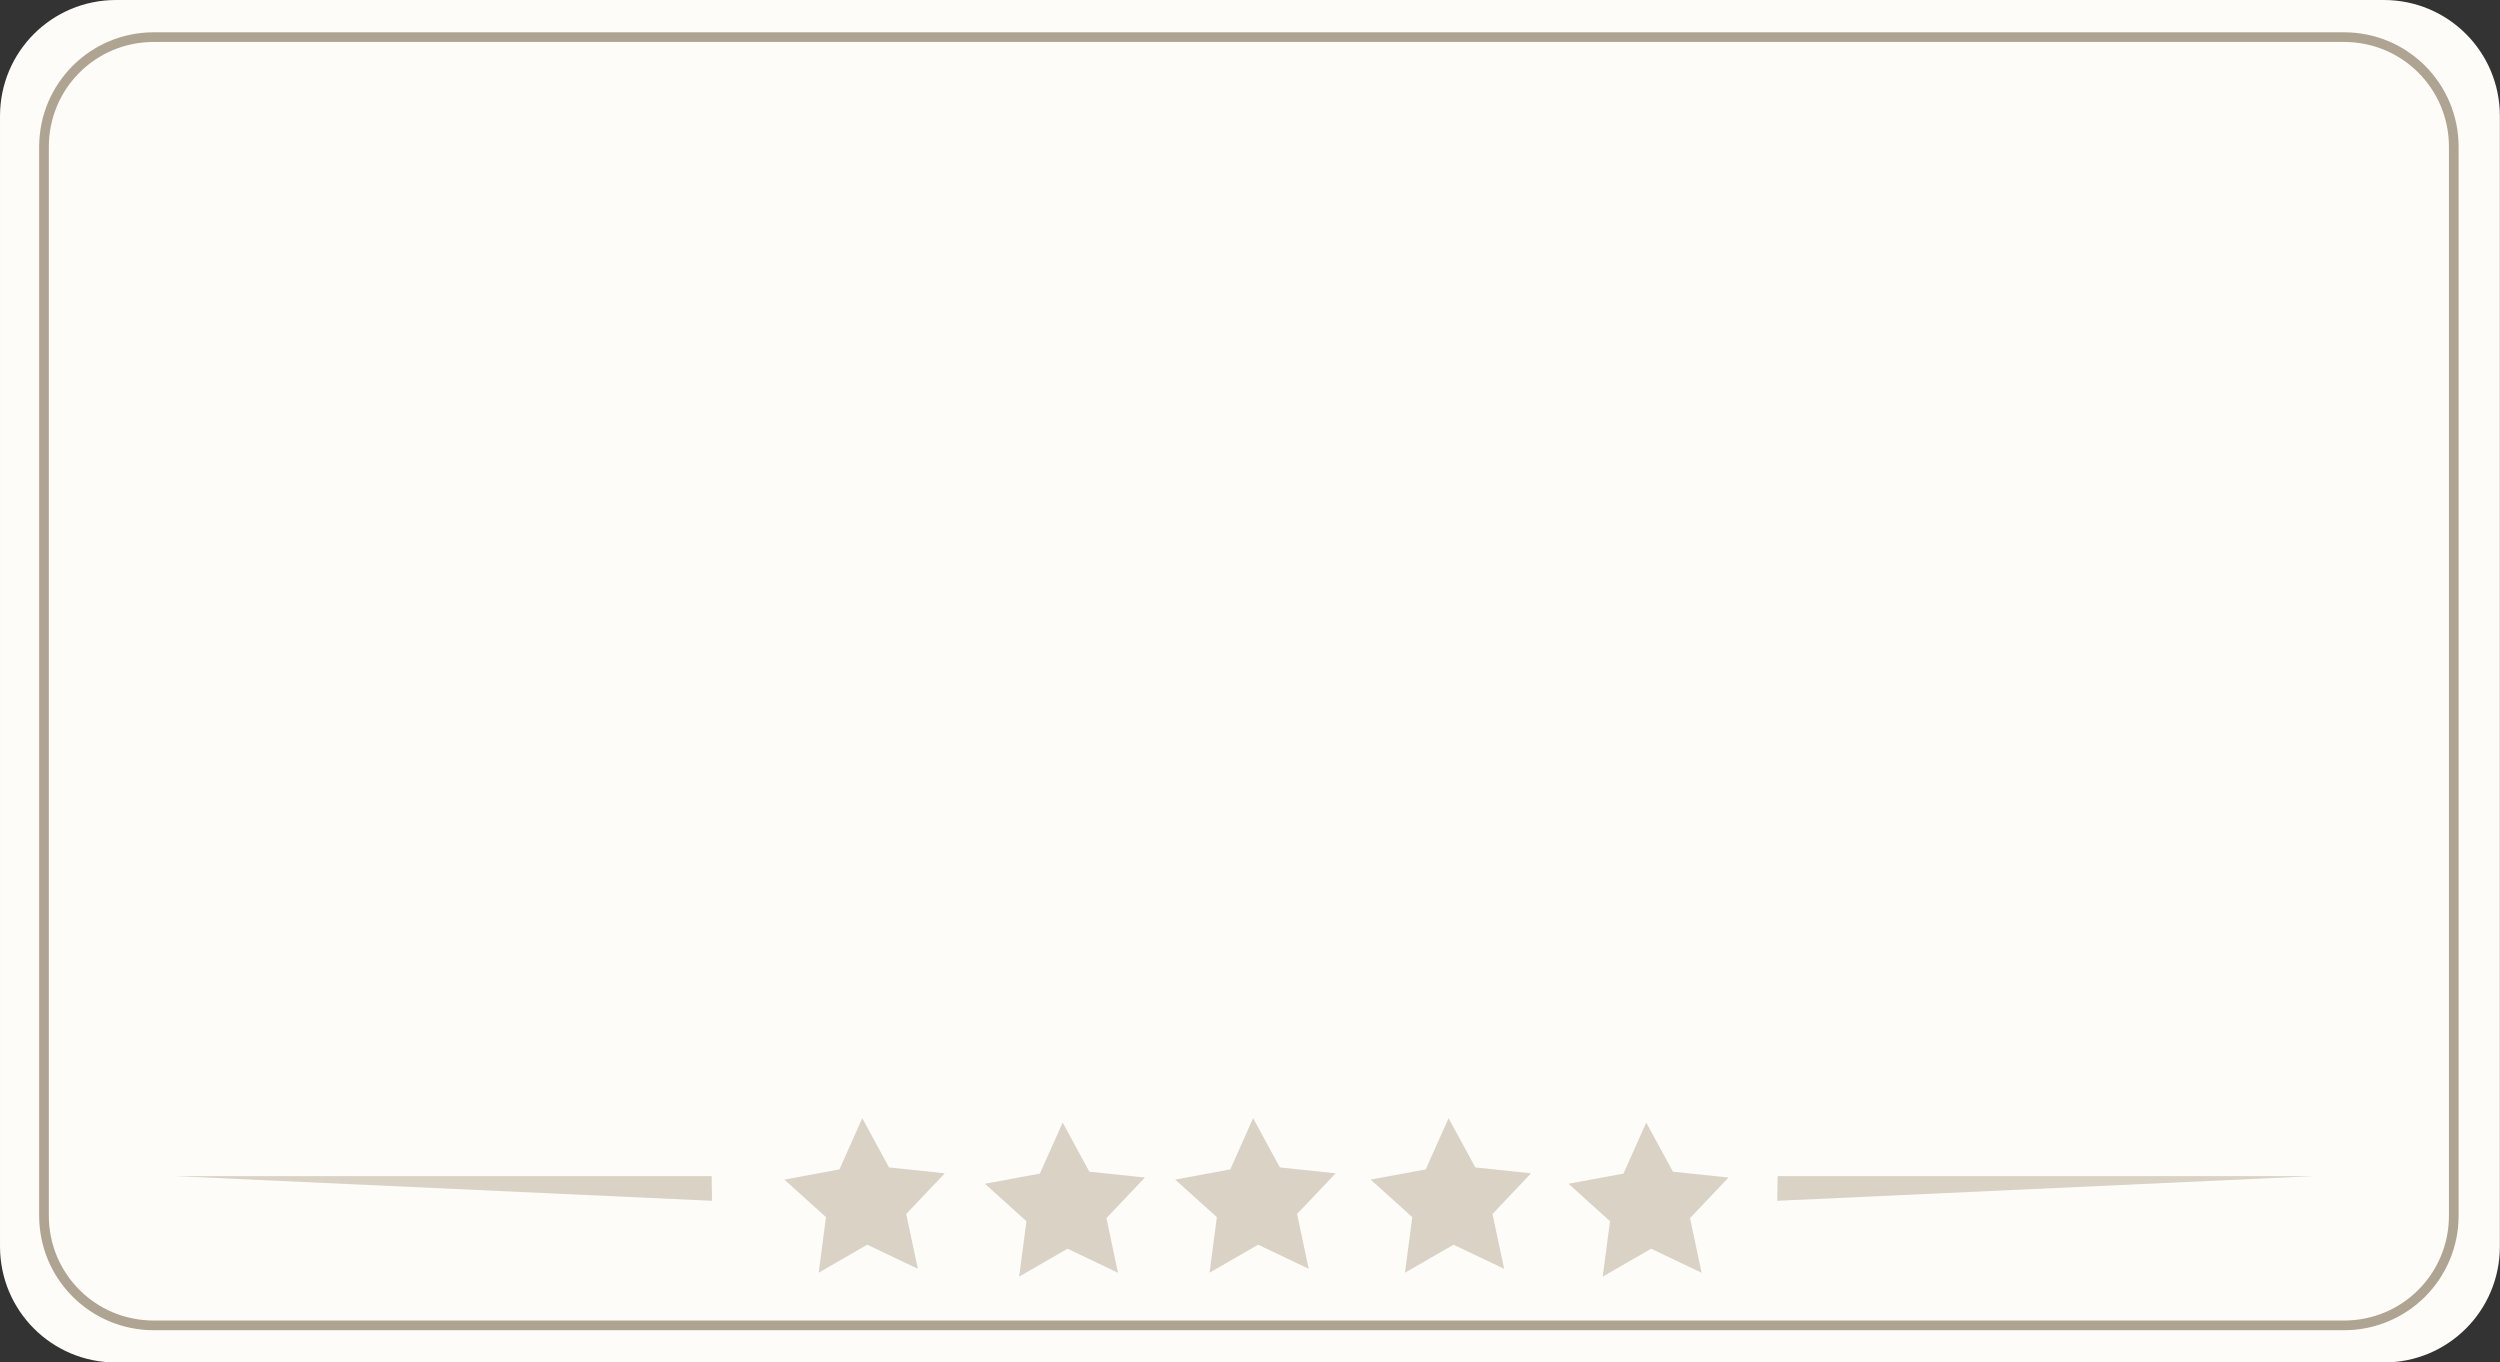
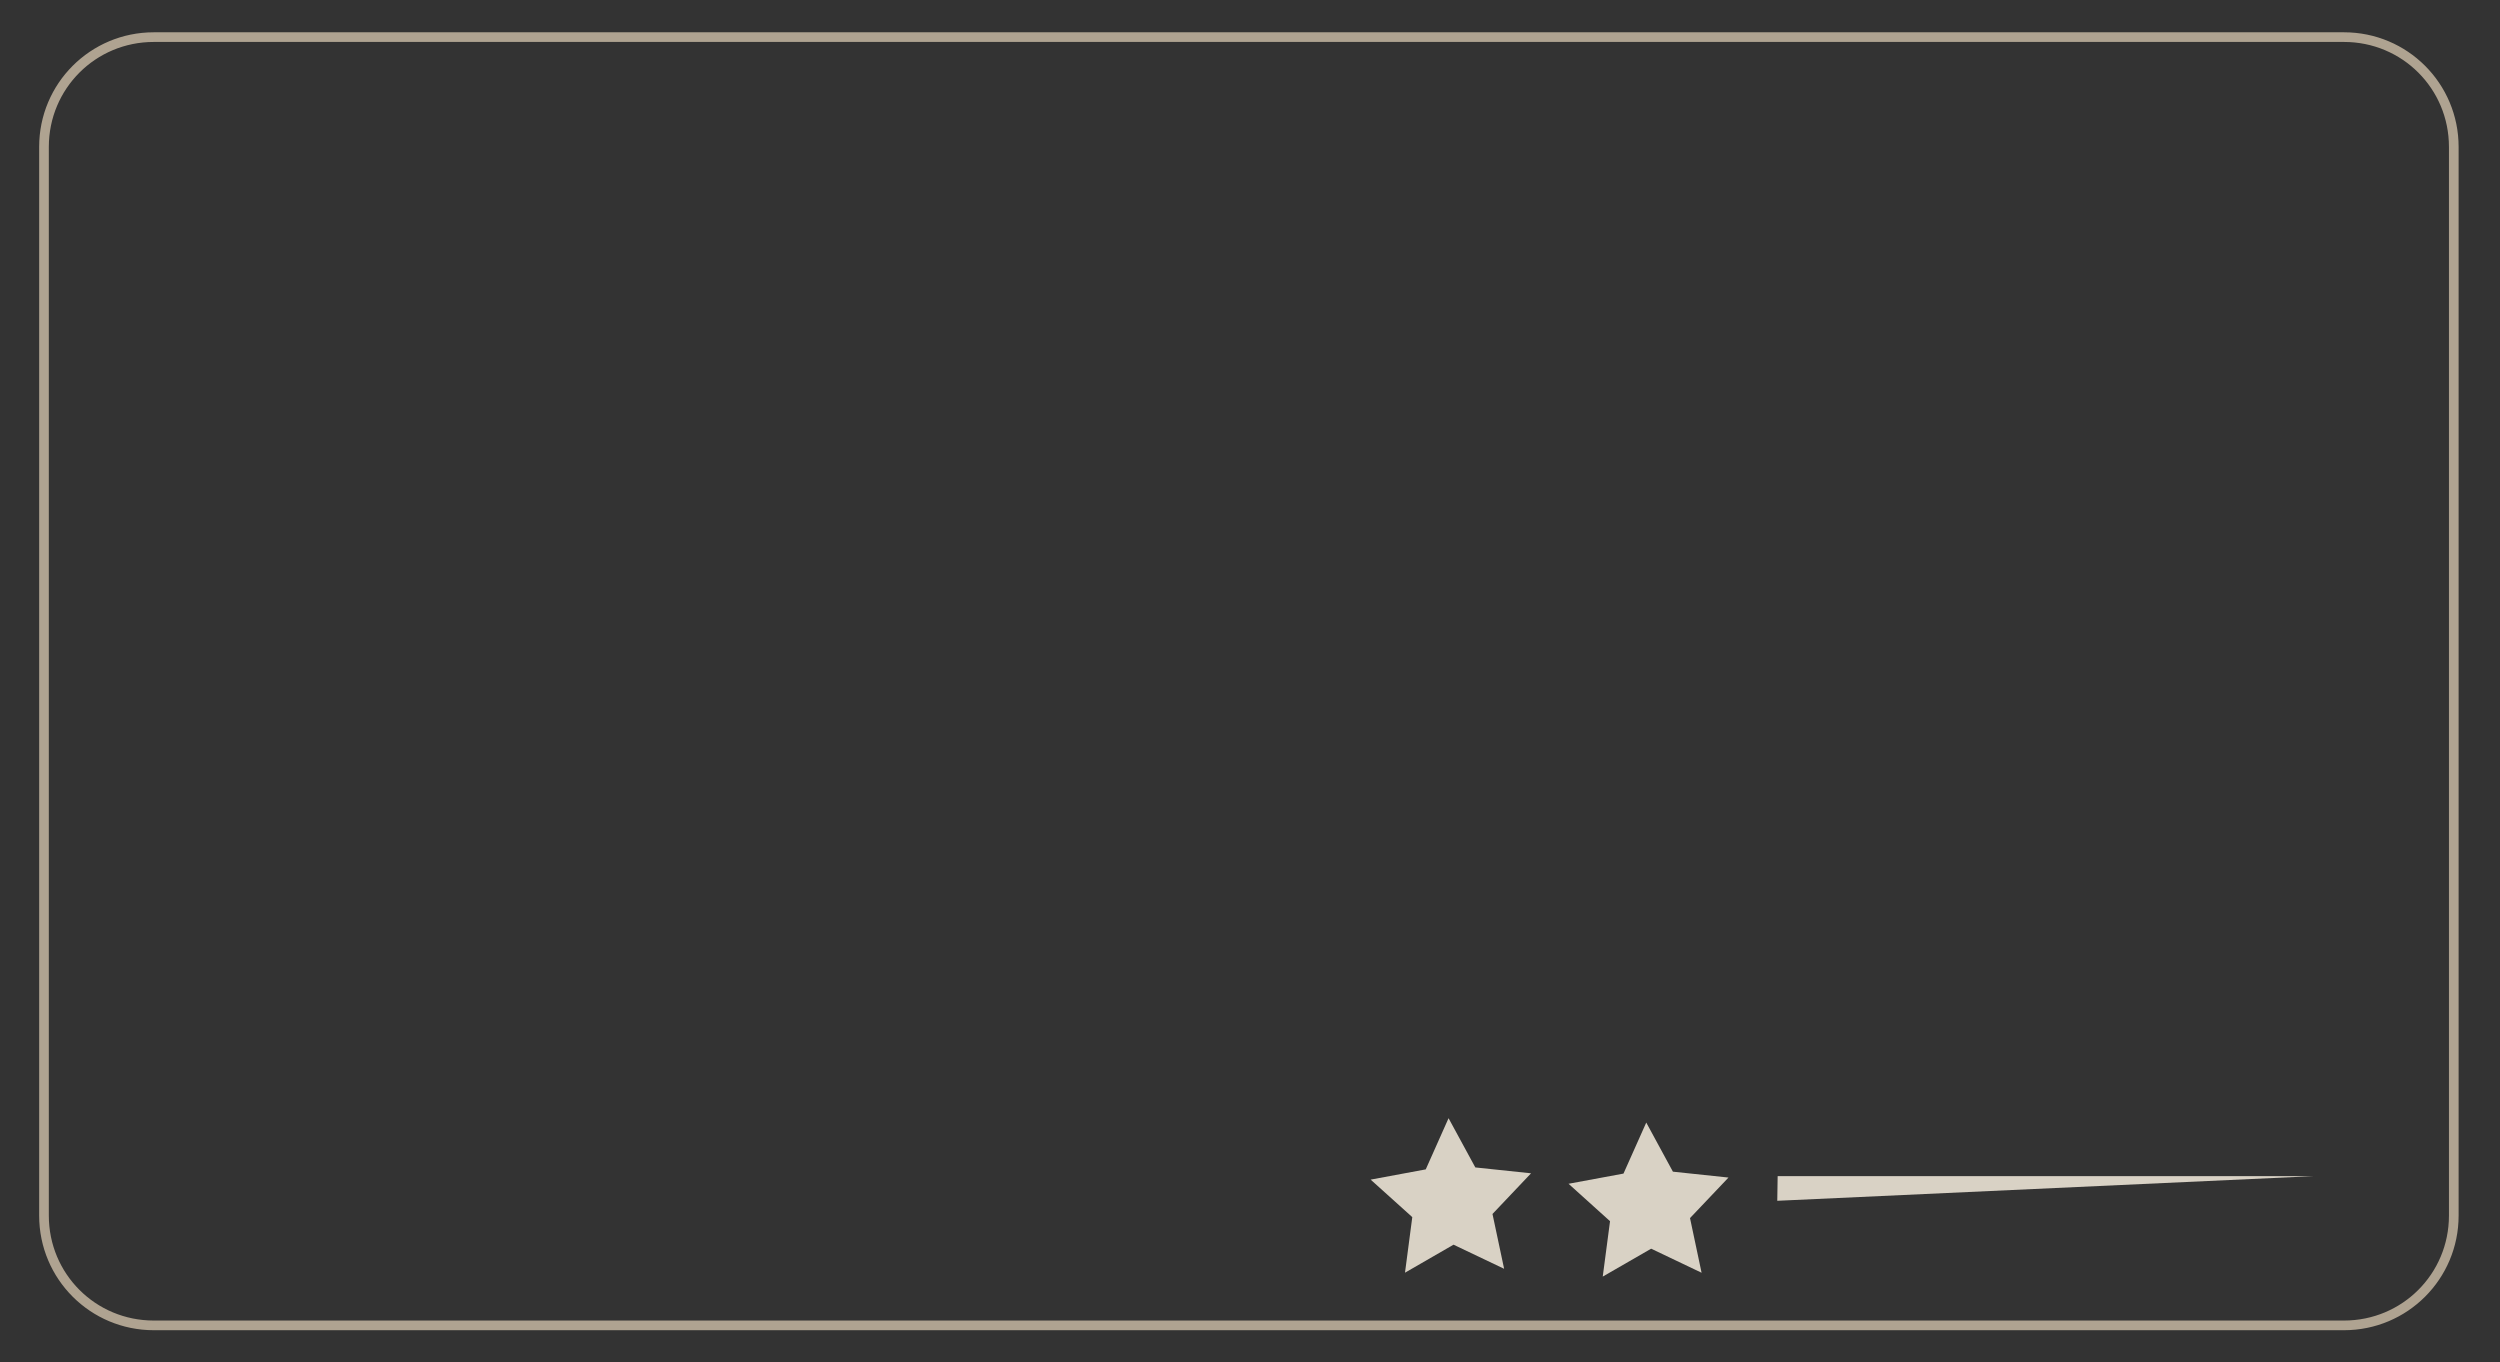
<svg xmlns="http://www.w3.org/2000/svg" fill="#000000" height="403.8" preserveAspectRatio="xMidYMid meet" version="1" viewBox="0.0 0.0 741.0 403.8" width="741" zoomAndPan="magnify">
  <rect x="0.0" y="0.0" width="741.0" height="403.8" fill="#333333" stroke="none" />
  <g>
    <g color="#000000">
      <g id="change1_1">
-         <path d="m 5250.744,2091.724 h 672.134 c 19.065,0 34.413,15.348 34.413,34.413 v 335.016 c 0,19.065 -15.348,34.413 -34.413,34.413 h -672.134 c -19.065,0 -34.413,-15.348 -34.413,-34.413 v -335.016 c 0,-19.065 15.348,-34.413 34.413,-34.413 z" fill="#fdfcf8" style="-inkscape-stroke:none" transform="translate(-5216.33 -2091.724)" />
-       </g>
+         </g>
      <g fill="#d9d2c5" id="change2_1">
-         <path d="m 20523.528,8136.413 -154.225,-52.3 -130.516,97.398 2.081,-162.839 -132.963,-94.03 155.512,-48.34 48.341,-155.512 94.03,132.963 162.839,-2.081 -97.398,130.516 z" style="-inkscape-stroke:none" transform="scale(.102) rotate(6.746 49342.13 -145572.913)" />
-         <path d="m 20523.528,8136.413 -154.225,-52.3 -130.516,97.398 2.081,-162.839 -132.963,-94.03 155.512,-48.34 48.341,-155.512 94.03,132.963 162.839,-2.081 -97.398,130.516 z" style="-inkscape-stroke:none" transform="matrix(.101 .012 -.012 .101 -1643.866 -690.815)" />
-         <path d="m 20523.528,8136.413 -154.225,-52.3 -130.516,97.398 2.081,-162.839 -132.963,-94.03 155.512,-48.34 48.341,-155.512 94.03,132.963 162.839,-2.081 -97.398,130.516 z" style="-inkscape-stroke:none" transform="scale(.102) rotate(6.746 49910.004 -135937.41)" />
        <path d="m 20523.528,8136.413 -154.225,-52.3 -130.516,97.398 2.081,-162.839 -132.963,-94.03 155.512,-48.34 48.341,-155.512 94.03,132.963 162.839,-2.081 -97.398,130.516 z" style="-inkscape-stroke:none" transform="scale(.102) rotate(6.746 50193.94 -131119.676)" />
        <path d="m 20523.528,8136.413 -154.225,-52.3 -130.516,97.398 2.081,-162.839 -132.963,-94.03 155.512,-48.34 48.341,-155.512 94.03,132.963 162.839,-2.081 -97.398,130.516 z" style="-inkscape-stroke:none" transform="matrix(.101 .012 -.012 .101 -1470.888 -690.815)" />
      </g>
      <g id="change3_1">
        <path d="m 5261.906,2101.295 c -18.795,0 -33.969,15.176 -33.969,33.971 v 316.762 c 0,18.795 15.174,33.969 33.969,33.969 h 649.188 c 18.795,0 33.969,-15.174 33.969,-33.969 v -316.762 c 0,-18.795 -15.174,-33.971 -33.969,-33.971 z m 0,2.863 h 649.188 c 17.258,0 31.105,13.85 31.105,31.107 v 316.762 c 0,17.258 -13.848,31.105 -31.105,31.105 h -649.188 c -17.258,0 -31.105,-13.848 -31.105,-31.105 v -316.762 c 0,-17.258 13.848,-31.107 31.105,-31.107 z" fill="#afa391" style="-inkscape-stroke:none" transform="translate(-5216.33 -2091.724)" />
      </g>
      <g id="change2_2">
-         <path d="m 5427.257,2440.325 h -158.984 l 159.097,7.313 z" fill="#d9d2c5" style="-inkscape-stroke:none" transform="translate(-5216.33 -2091.724)" />
+         <path d="m 5427.257,2440.325 l 159.097,7.313 z" fill="#d9d2c5" style="-inkscape-stroke:none" transform="translate(-5216.33 -2091.724)" />
      </g>
      <g id="change2_3">
        <path d="m 5743.226,2440.325 h 158.984 l -159.097,7.313 z" fill="#d9d2c5" style="-inkscape-stroke:none" transform="translate(-5216.33 -2091.724)" />
      </g>
    </g>
  </g>
</svg>